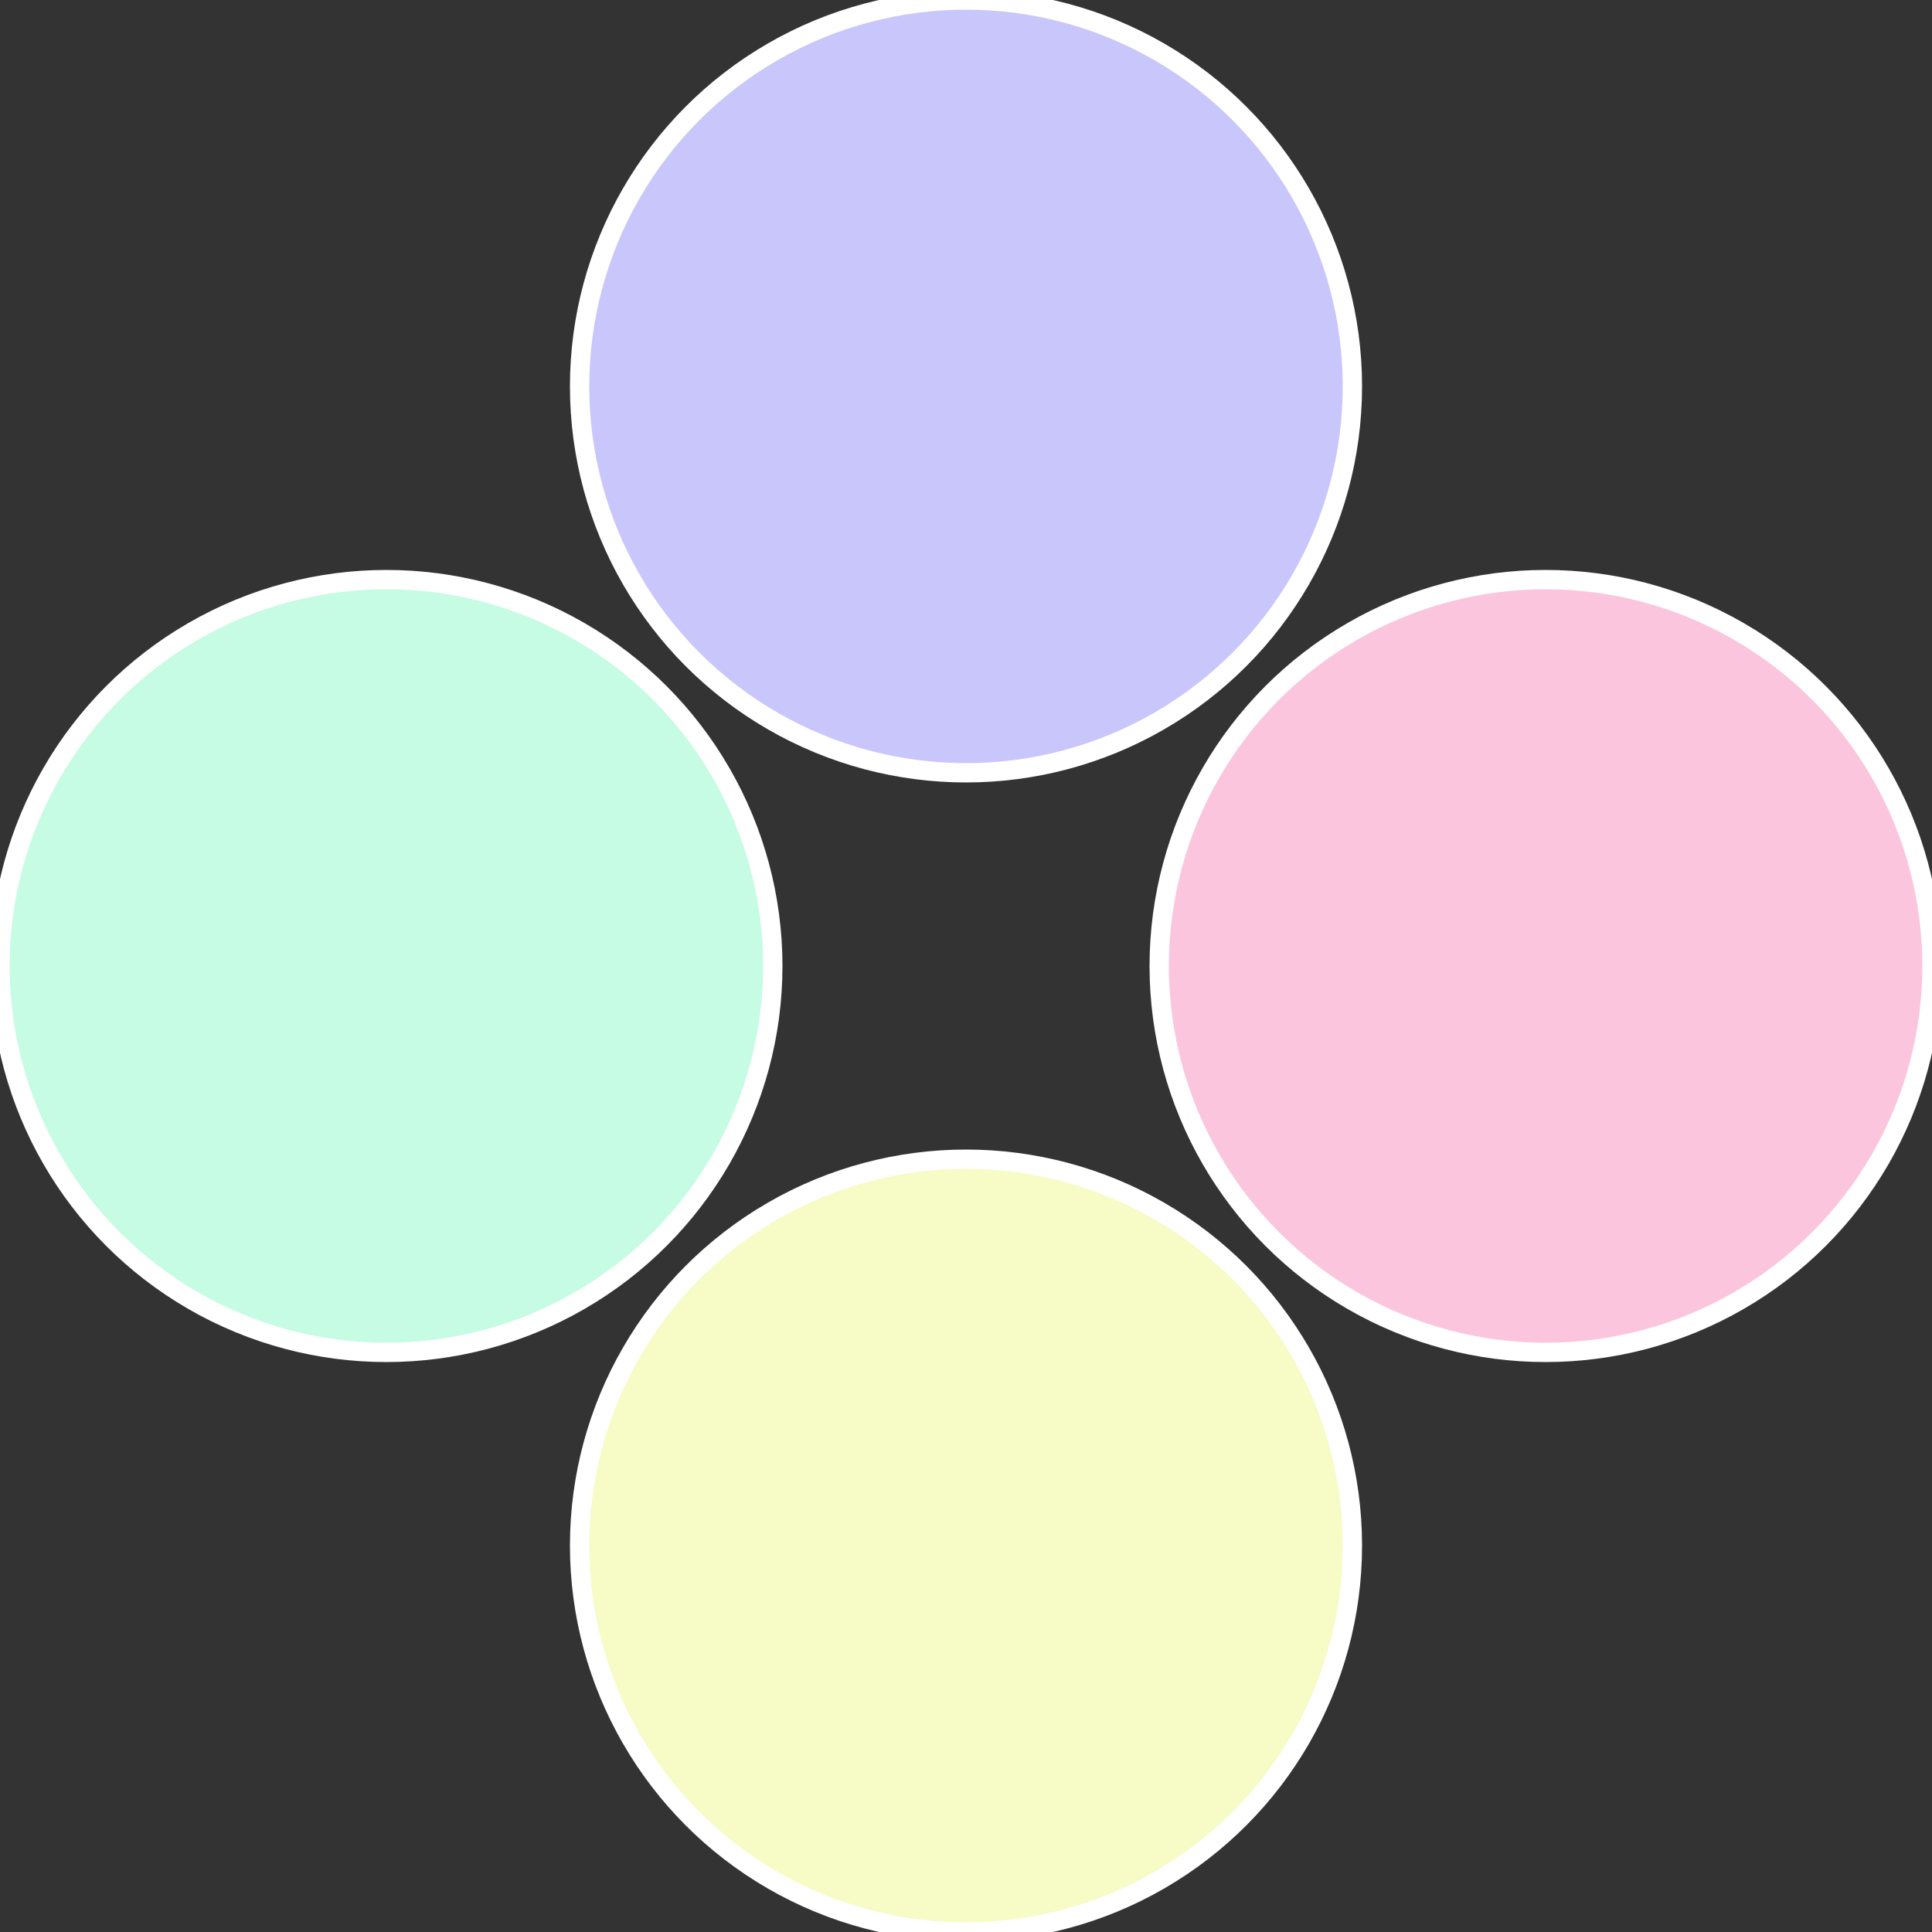
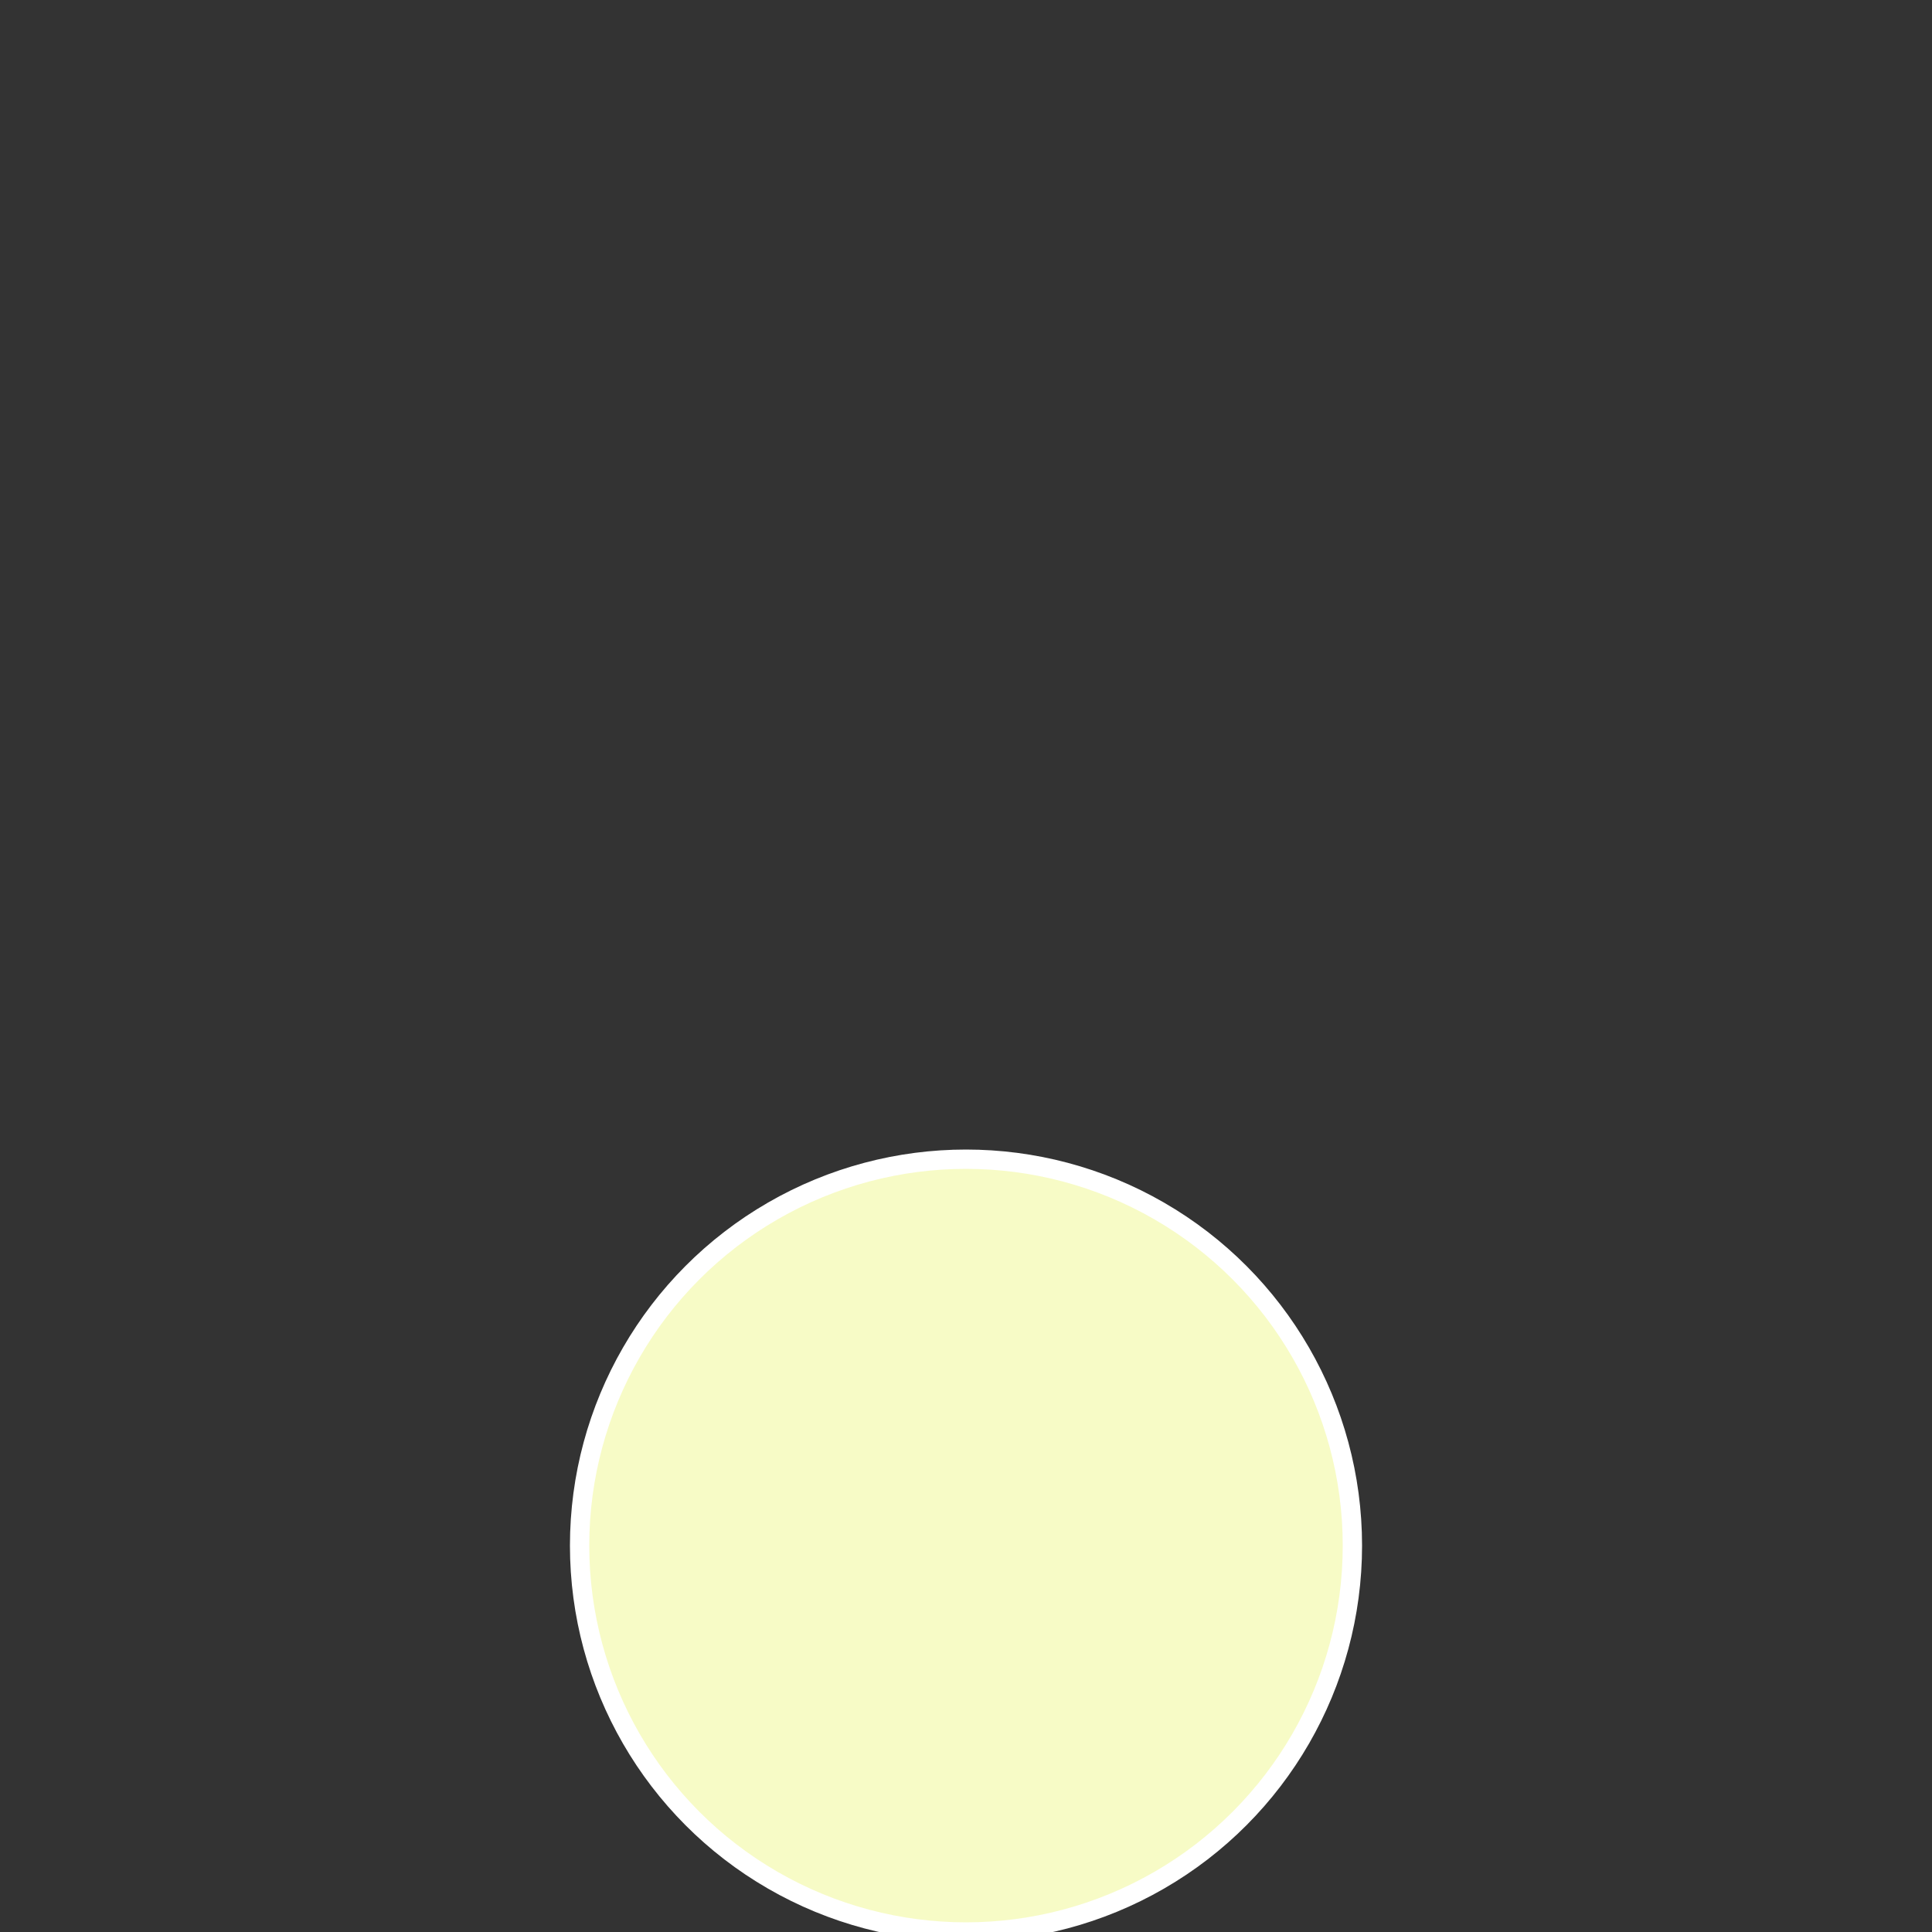
<svg xmlns="http://www.w3.org/2000/svg" width="500" height="500" viewBox="-1 -1 2 2">
  <rect x="-1" y="-1" width="2" height="2" fill="#333333" stroke="none" />
-   <circle cx="0.6" cy="0" r="0.4" fill="#fbc6dd" stroke="#fff" stroke-width="1%" />
  <circle cx="3.6739403974421E-17" cy="0.6" r="0.4" fill="#f7fbc6" stroke="#fff" stroke-width="1%" />
-   <circle cx="-0.6" cy="7.3478807948841E-17" r="0.4" fill="#c6fbe4" stroke="#fff" stroke-width="1%" />
-   <circle cx="-1.1021821192326E-16" cy="-0.6" r="0.4" fill="#c9c6fb" stroke="#fff" stroke-width="1%" />
</svg>